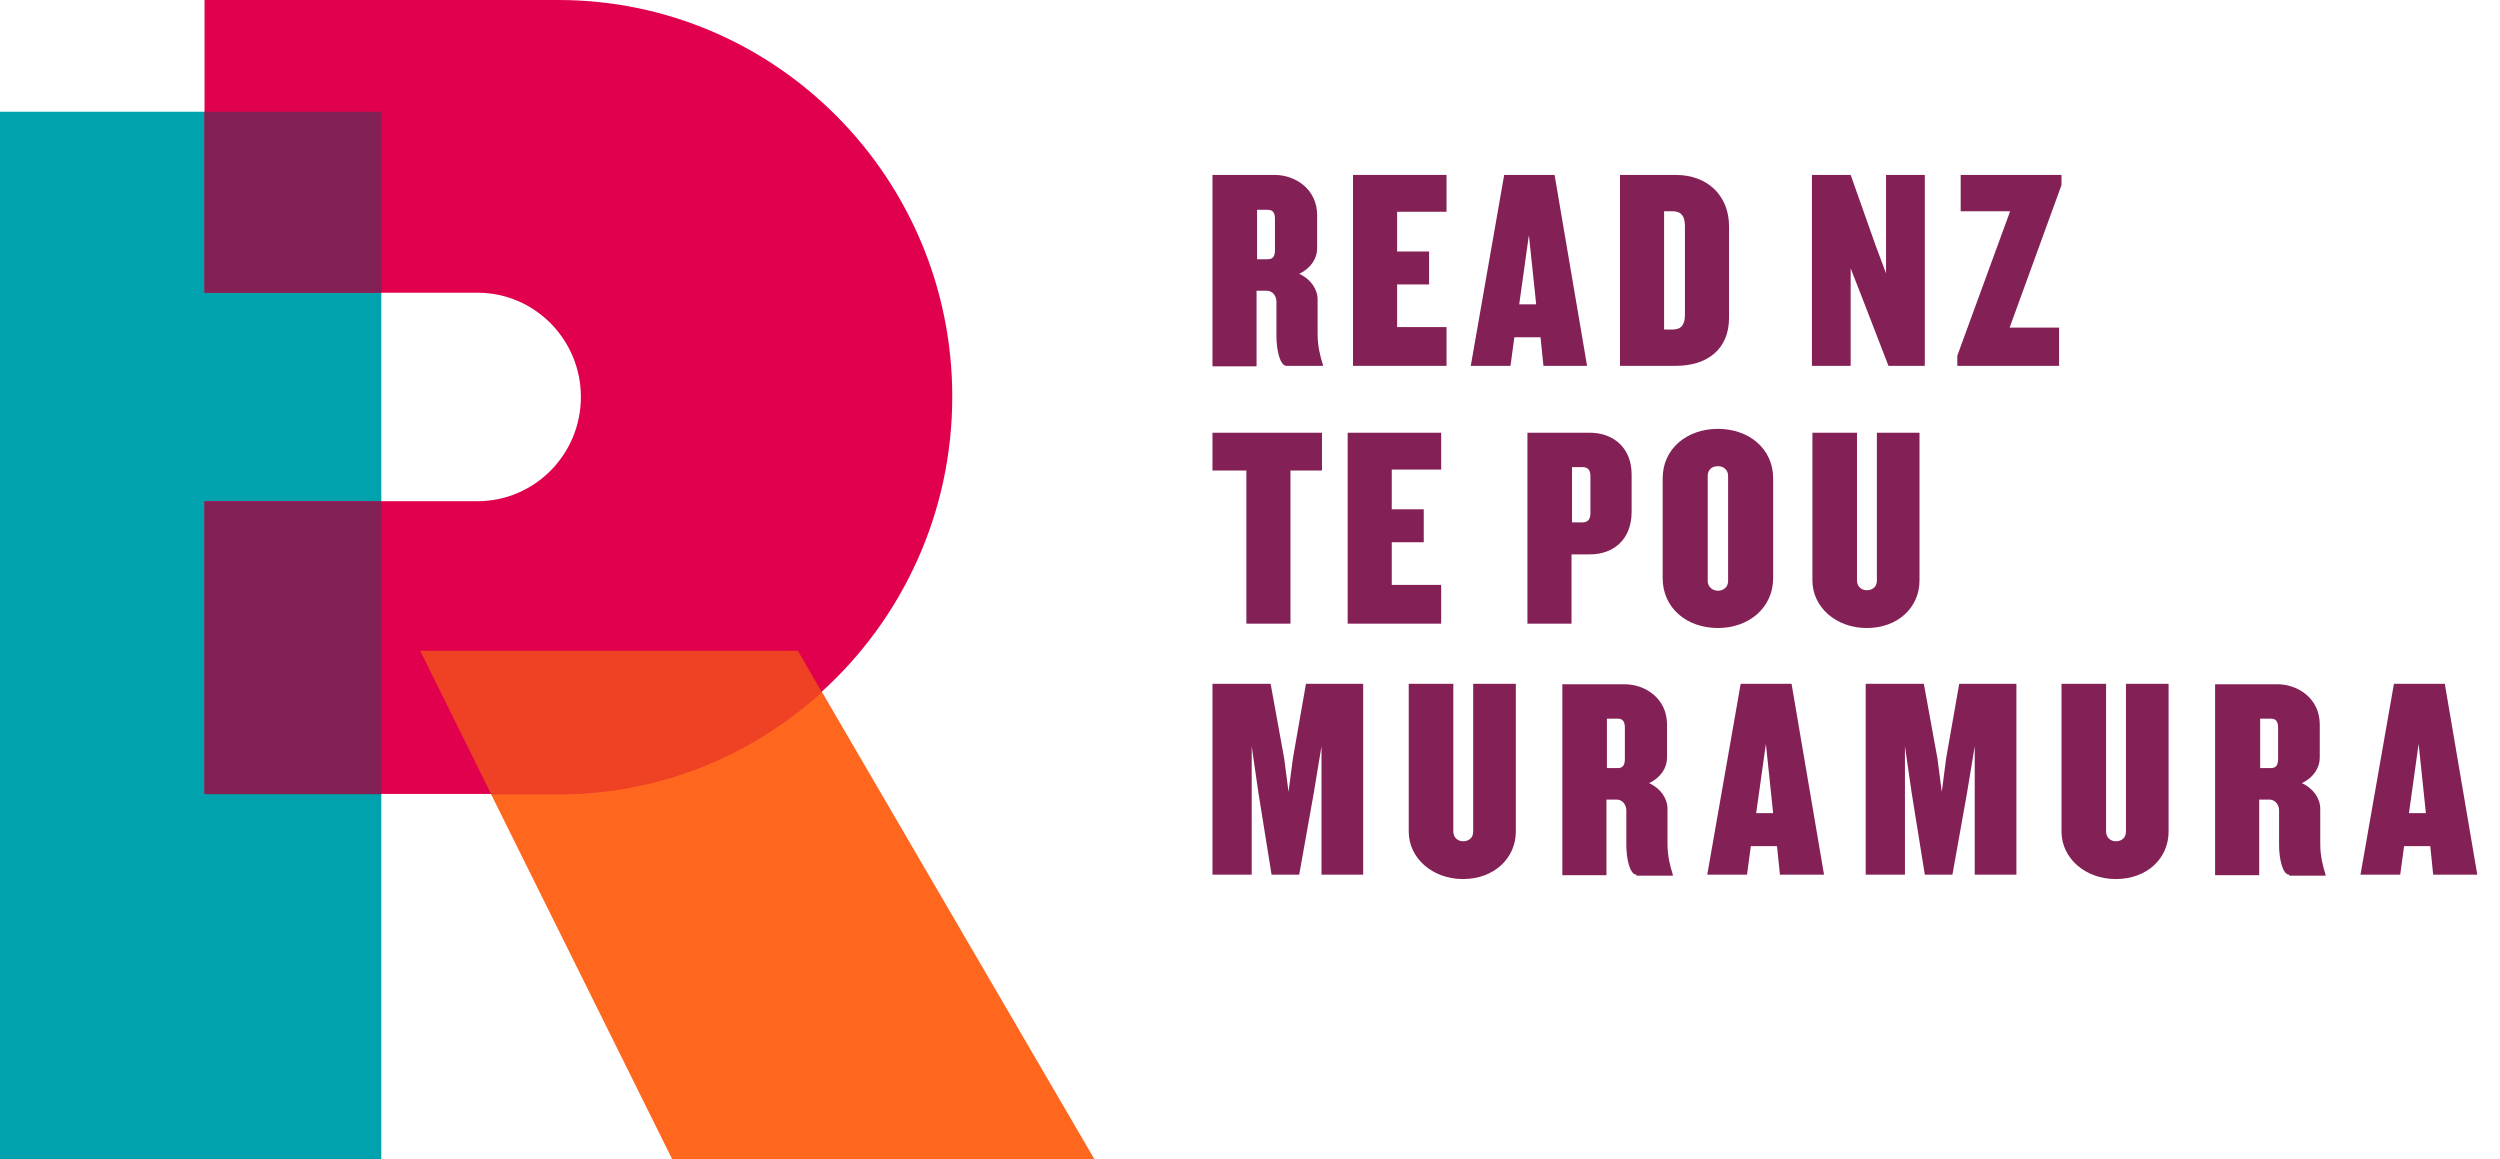
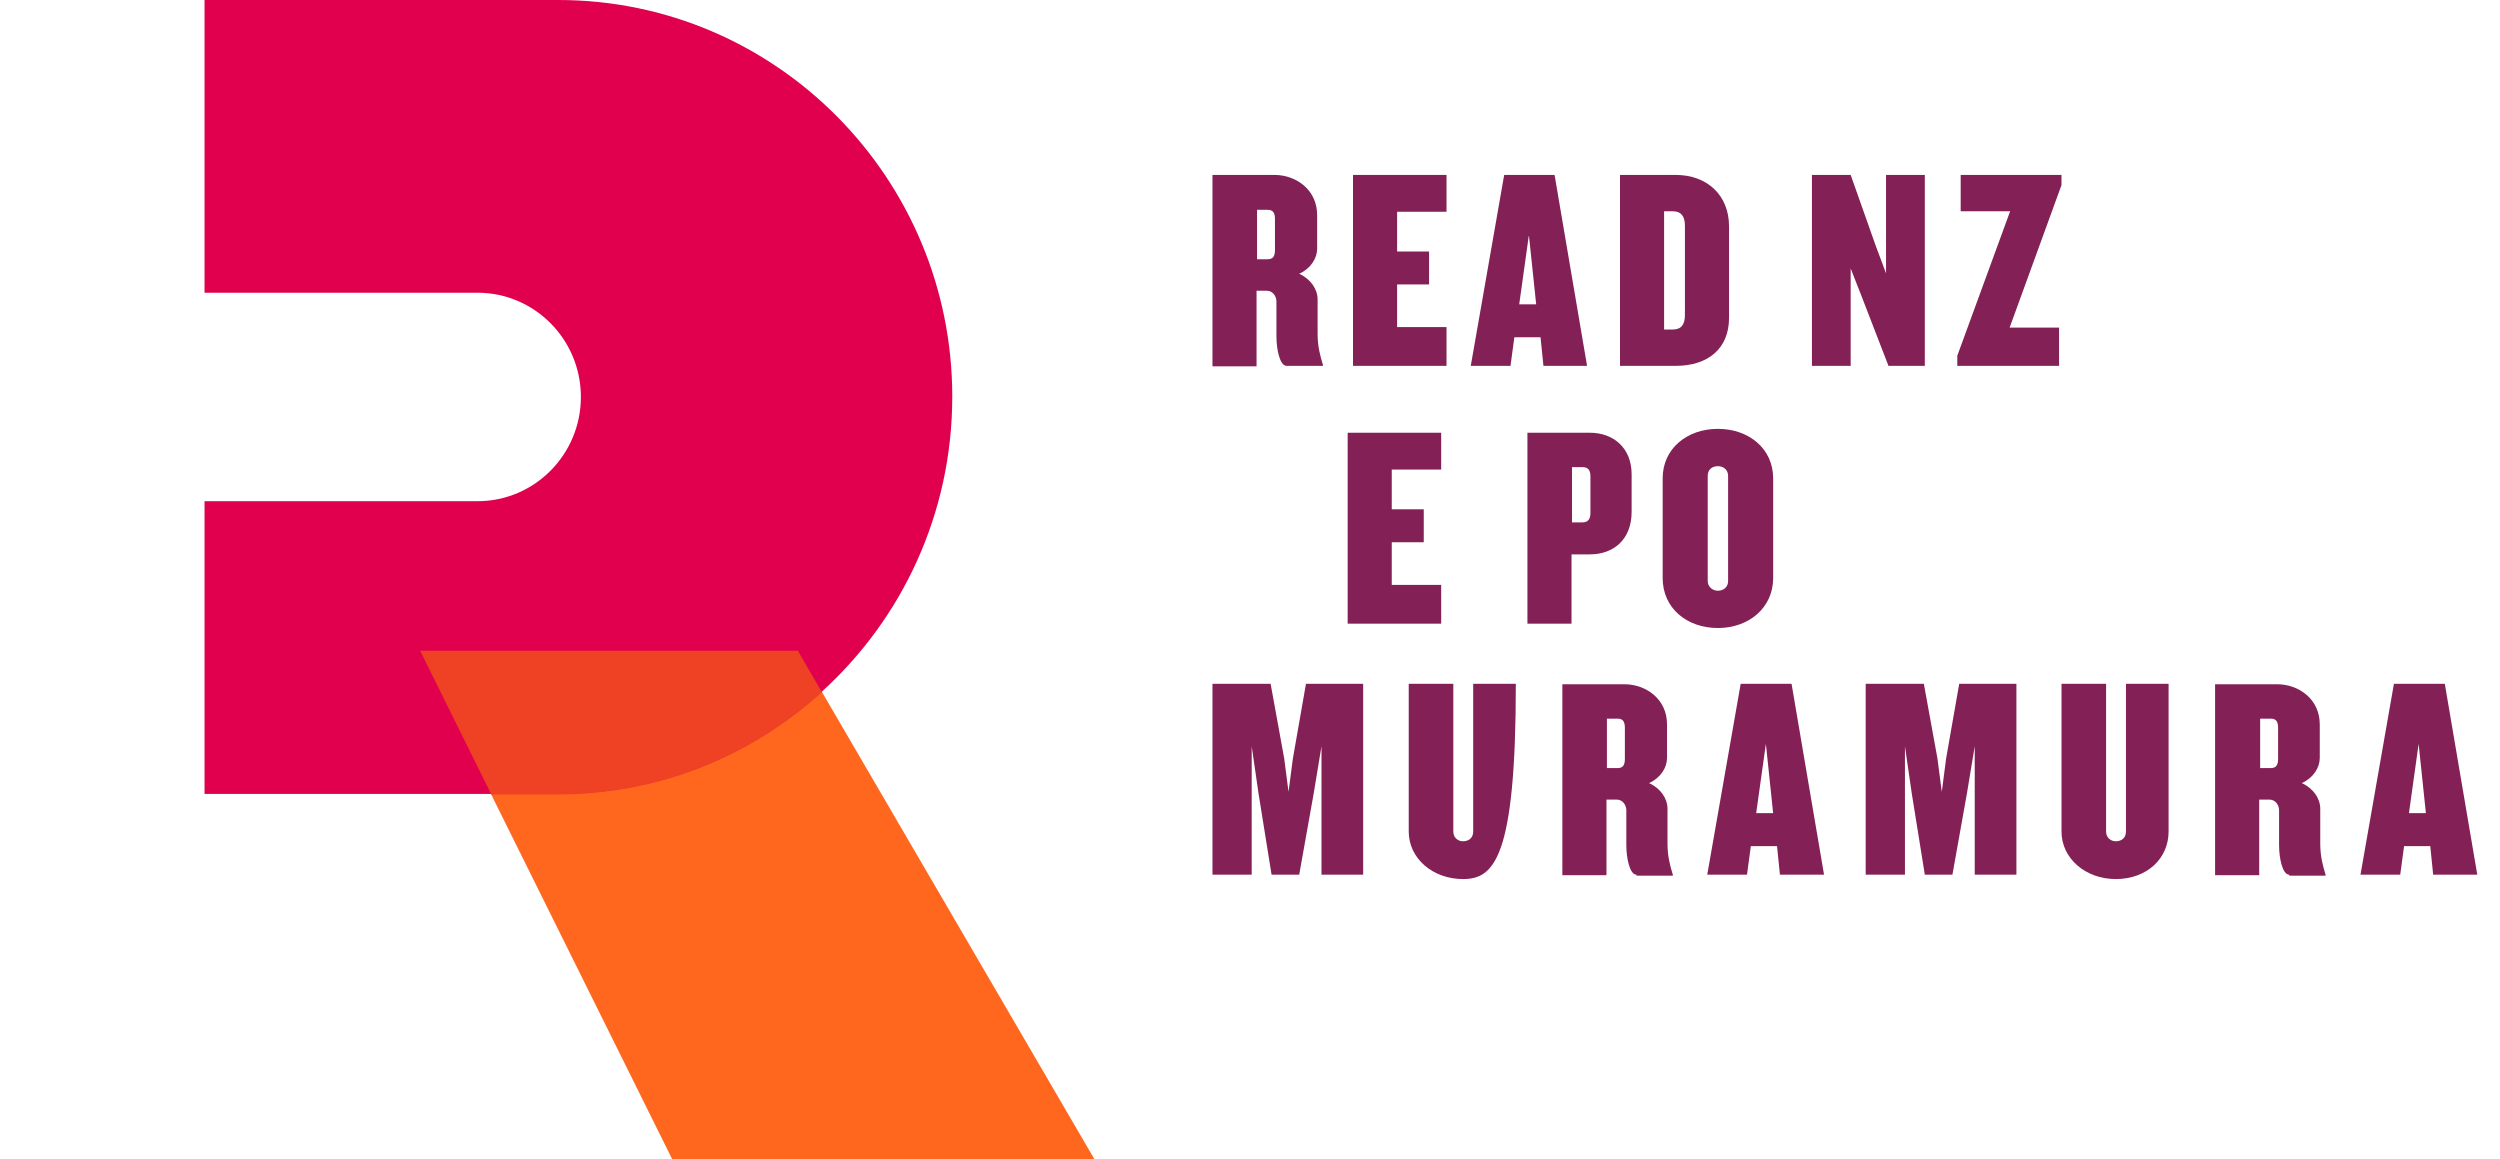
<svg xmlns="http://www.w3.org/2000/svg" width="138" height="64" viewBox="0 0 138 64" fill="none">
  <g clip-path="url(#clip0_1145_12631)">
    <path d="M45.369 38.193L44.03 35.906H23.18L27.106 43.84L37.242 64.263H60.573L45.369 38.193Z" fill="#FF671F" />
-     <path d="M11.293 6.168H0V64.278H21.048V43.84V27.682V16.158V6.168H11.293Z" fill="#00A3AD" />
    <path d="M30.817 0H11.291V6.169V8.746V16.158H18.49H21.046H26.358C29.508 16.158 32.065 18.736 32.065 21.912C32.065 25.088 29.508 27.666 26.358 27.666H21.046H18.49H11.291V43.824H18.49H21.046H27.119H28.854H30.817C35.139 43.824 39.157 42.55 42.536 40.356C42.764 40.203 42.992 40.049 43.205 39.896C43.266 39.865 43.312 39.819 43.373 39.788C43.555 39.65 43.738 39.512 43.92 39.374C43.951 39.343 43.981 39.328 44.027 39.297C44.483 38.945 44.925 38.576 45.366 38.177C49.78 34.172 52.565 28.357 52.565 21.897C52.565 9.821 42.825 0 30.817 0Z" fill="#E0004D" />
-     <path d="M18.49 27.682H11.291V43.84H18.49H21.046V27.682H18.49Z" fill="#832156" />
-     <path d="M11.291 16.158H18.49H21.046V6.168H11.291V8.746V16.158Z" fill="#832156" />
    <path d="M44.043 35.922H23.193L27.12 43.855H28.855H30.818C35.14 43.855 39.158 42.581 42.537 40.387C42.765 40.233 42.993 40.08 43.206 39.927C43.267 39.896 43.313 39.85 43.374 39.819C43.556 39.681 43.739 39.543 43.922 39.405C43.952 39.374 43.983 39.359 44.028 39.328C44.485 38.975 44.926 38.607 45.367 38.208L44.043 35.922Z" fill="#EF4123" />
-     <path d="M71.234 25.973V34.426H68.8V25.973H66.928V23.887H72.973V25.973H71.234Z" fill="#832156" />
    <path d="M74.391 34.426V23.887H79.553V25.92H76.825V28.113H78.591V29.932H76.825V32.286H79.553V34.426H74.391Z" fill="#832156" />
    <path d="M87.766 30.601H86.748V34.426H84.314V23.887H87.766C89.023 23.887 90.066 24.689 90.066 26.187V28.247C90.066 29.799 89.049 30.601 87.766 30.601ZM87.792 26.294C87.792 25.92 87.632 25.786 87.364 25.786H86.775V28.835H87.364C87.632 28.835 87.792 28.675 87.792 28.327V26.294Z" fill="#832156" />
    <path d="M94.828 34.667C93.116 34.667 91.779 33.571 91.779 31.912V26.402C91.779 24.77 93.116 23.673 94.828 23.673C96.541 23.673 97.878 24.77 97.878 26.402V31.912C97.878 33.544 96.541 34.667 94.828 34.667ZM95.391 26.268C95.391 25.947 95.15 25.733 94.828 25.733C94.507 25.733 94.266 25.92 94.266 26.268V32.073C94.266 32.394 94.534 32.608 94.828 32.608C95.123 32.608 95.391 32.42 95.391 32.073V26.268Z" fill="#832156" />
-     <path d="M103.041 34.667C101.356 34.667 100.045 33.517 100.045 32.046V23.887H102.506V32.046C102.506 32.367 102.747 32.581 103.041 32.581C103.363 32.581 103.604 32.393 103.604 32.046V23.887H105.957V32.046C105.957 33.517 104.78 34.667 103.041 34.667Z" fill="#832156" />
    <path d="M71.02 20.195C70.646 20.195 70.459 19.286 70.459 18.564V16.637C70.459 16.37 70.272 16.049 69.924 16.049H69.362V20.222H66.928V9.656H70.352C71.529 9.656 72.706 10.458 72.706 11.876V13.722C72.706 14.257 72.358 14.819 71.716 15.113C72.358 15.407 72.732 15.969 72.732 16.531V18.43C72.732 19.099 72.866 19.634 73.027 20.142V20.195H71.02ZM70.378 12.09C70.378 11.716 70.245 11.582 69.977 11.582H69.389V14.31H69.977C70.245 14.31 70.378 14.177 70.378 13.802V12.09Z" fill="#832156" />
    <path d="M74.686 20.195V9.656H79.848V11.689H77.12V13.883H78.885V15.701H77.12V18.055H79.848V20.195H74.686Z" fill="#832156" />
    <path d="M85.198 20.195L85.037 18.617H83.593L83.379 20.195H81.186L83.031 9.656H85.813L87.606 20.195H85.198ZM84.395 12.973L83.861 16.798H84.797L84.395 12.973Z" fill="#832156" />
    <path d="M92.501 20.195H89.424V9.656H92.501C94.265 9.656 95.443 10.806 95.443 12.491V17.547C95.443 19.259 94.265 20.195 92.501 20.195ZM93.008 12.464C93.008 11.93 92.795 11.662 92.34 11.662H91.858V18.189H92.34C92.822 18.189 93.008 17.895 93.008 17.387V12.464Z" fill="#832156" />
    <path d="M104.244 20.195L102.745 16.317L102.157 14.819V20.195H100.018V9.656H102.157L103.548 13.588L104.109 15.086V9.656H106.25V20.195H104.244Z" fill="#832156" />
    <path d="M110.932 18.082H113.661V20.195H108.043V19.634L110.959 11.662H108.23V9.656H113.794V10.217L110.932 18.082Z" fill="#832156" />
    <path d="M72.946 48.283V41.194L72.518 43.789L71.716 48.283H70.191L69.469 43.789L69.094 41.194V48.283H66.928V37.744H70.138L70.887 41.863L71.127 43.709L71.368 41.863L72.09 37.744H75.247V48.283H72.946Z" fill="#832156" />
-     <path d="M80.758 48.524C79.073 48.524 77.762 47.374 77.762 45.902V37.744H80.223V45.902C80.223 46.224 80.463 46.438 80.758 46.438C81.079 46.438 81.32 46.25 81.32 45.902V37.744H83.674V45.902C83.674 47.374 82.47 48.524 80.758 48.524Z" fill="#832156" />
+     <path d="M80.758 48.524C79.073 48.524 77.762 47.374 77.762 45.902V37.744H80.223V45.902C80.223 46.224 80.463 46.438 80.758 46.438C81.079 46.438 81.32 46.25 81.32 45.902V37.744H83.674C83.674 47.374 82.47 48.524 80.758 48.524Z" fill="#832156" />
    <path d="M90.334 48.283C89.961 48.283 89.773 47.374 89.773 46.651V44.725C89.773 44.458 89.586 44.137 89.238 44.137H88.677V48.31H86.242V37.77H89.666C90.843 37.77 92.02 38.573 92.02 39.99V41.836C92.02 42.371 91.672 42.933 91.03 43.227C91.672 43.522 92.046 44.083 92.046 44.645V46.571C92.046 47.24 92.18 47.775 92.341 48.283V48.337H90.334V48.283ZM89.693 40.178C89.693 39.803 89.559 39.669 89.291 39.669H88.702V42.398H89.291C89.559 42.398 89.693 42.264 89.693 41.89V40.178Z" fill="#832156" />
    <path d="M98.252 48.283L98.091 46.705H96.647L96.434 48.283H94.24L96.086 37.744H98.894L100.687 48.283H98.252ZM97.477 41.061L96.941 44.886H97.877L97.477 41.061Z" fill="#832156" />
    <path d="M109.005 48.283V41.194L108.576 43.789L107.774 48.283H106.25L105.528 43.789L105.153 41.194V48.283H102.986V37.744H106.196L106.946 41.863L107.187 43.709L107.426 41.863L108.149 37.744H111.306V48.283H109.005Z" fill="#832156" />
    <path d="M116.791 48.524C115.106 48.524 113.795 47.374 113.795 45.902V37.744H116.256V45.902C116.256 46.224 116.497 46.438 116.791 46.438C117.113 46.438 117.353 46.25 117.353 45.902V37.744H119.706V45.902C119.706 47.374 118.529 48.524 116.791 48.524Z" fill="#832156" />
    <path d="M126.366 48.283C125.991 48.283 125.805 47.374 125.805 46.651V44.725C125.805 44.458 125.616 44.137 125.269 44.137H124.708V48.31H122.273V37.77H125.696C126.873 37.77 128.051 38.573 128.051 39.99V41.836C128.051 42.371 127.703 42.933 127.062 43.227C127.703 43.522 128.078 44.083 128.078 44.645V46.571C128.078 47.24 128.212 47.775 128.372 48.283V48.337H126.366V48.283ZM125.751 40.178C125.751 39.803 125.616 39.669 125.349 39.669H124.761V42.398H125.349C125.616 42.398 125.751 42.264 125.751 41.89V40.178Z" fill="#832156" />
    <path d="M134.311 48.283L134.15 46.705H132.706L132.492 48.283H130.299L132.145 37.744H134.953L136.746 48.283H134.311ZM133.508 41.061L132.974 44.886H133.909L133.508 41.061Z" fill="#832156" />
  </g>
  <defs>
    <clipPath id="clip0_1145_12631">
      <rect width="137.143" height="64" fill="white" />
    </clipPath>
  </defs>
</svg>